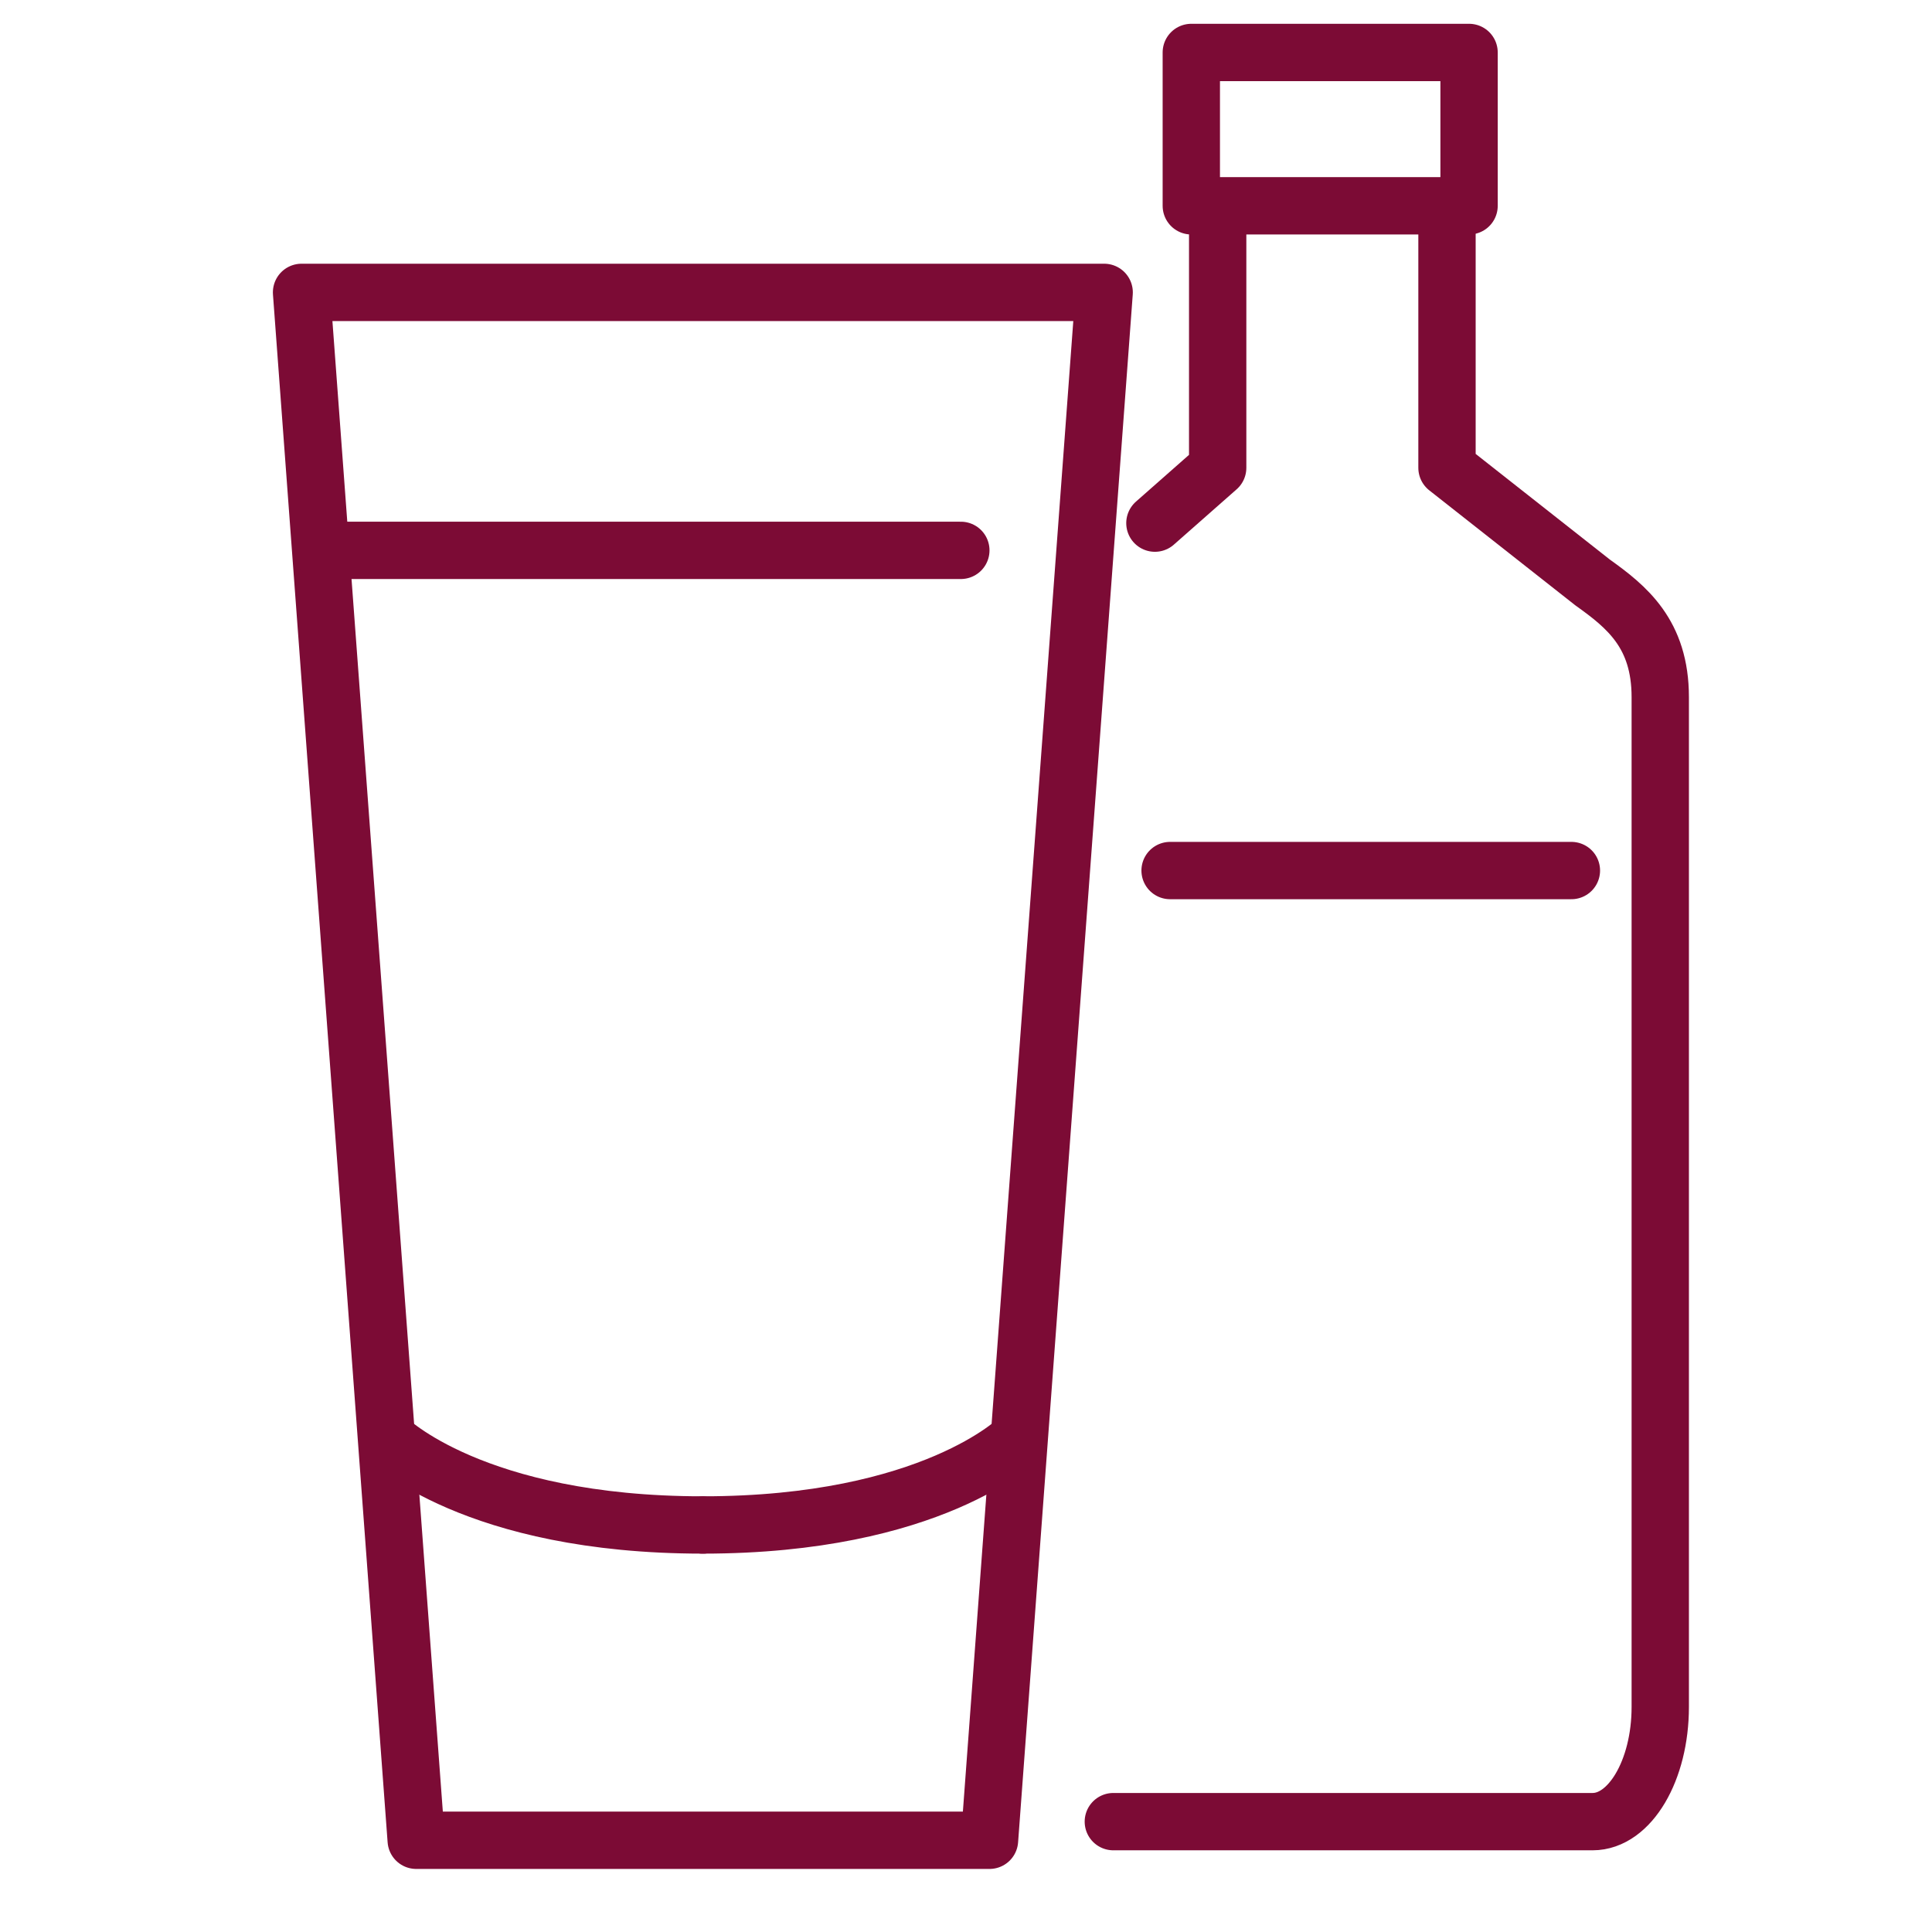
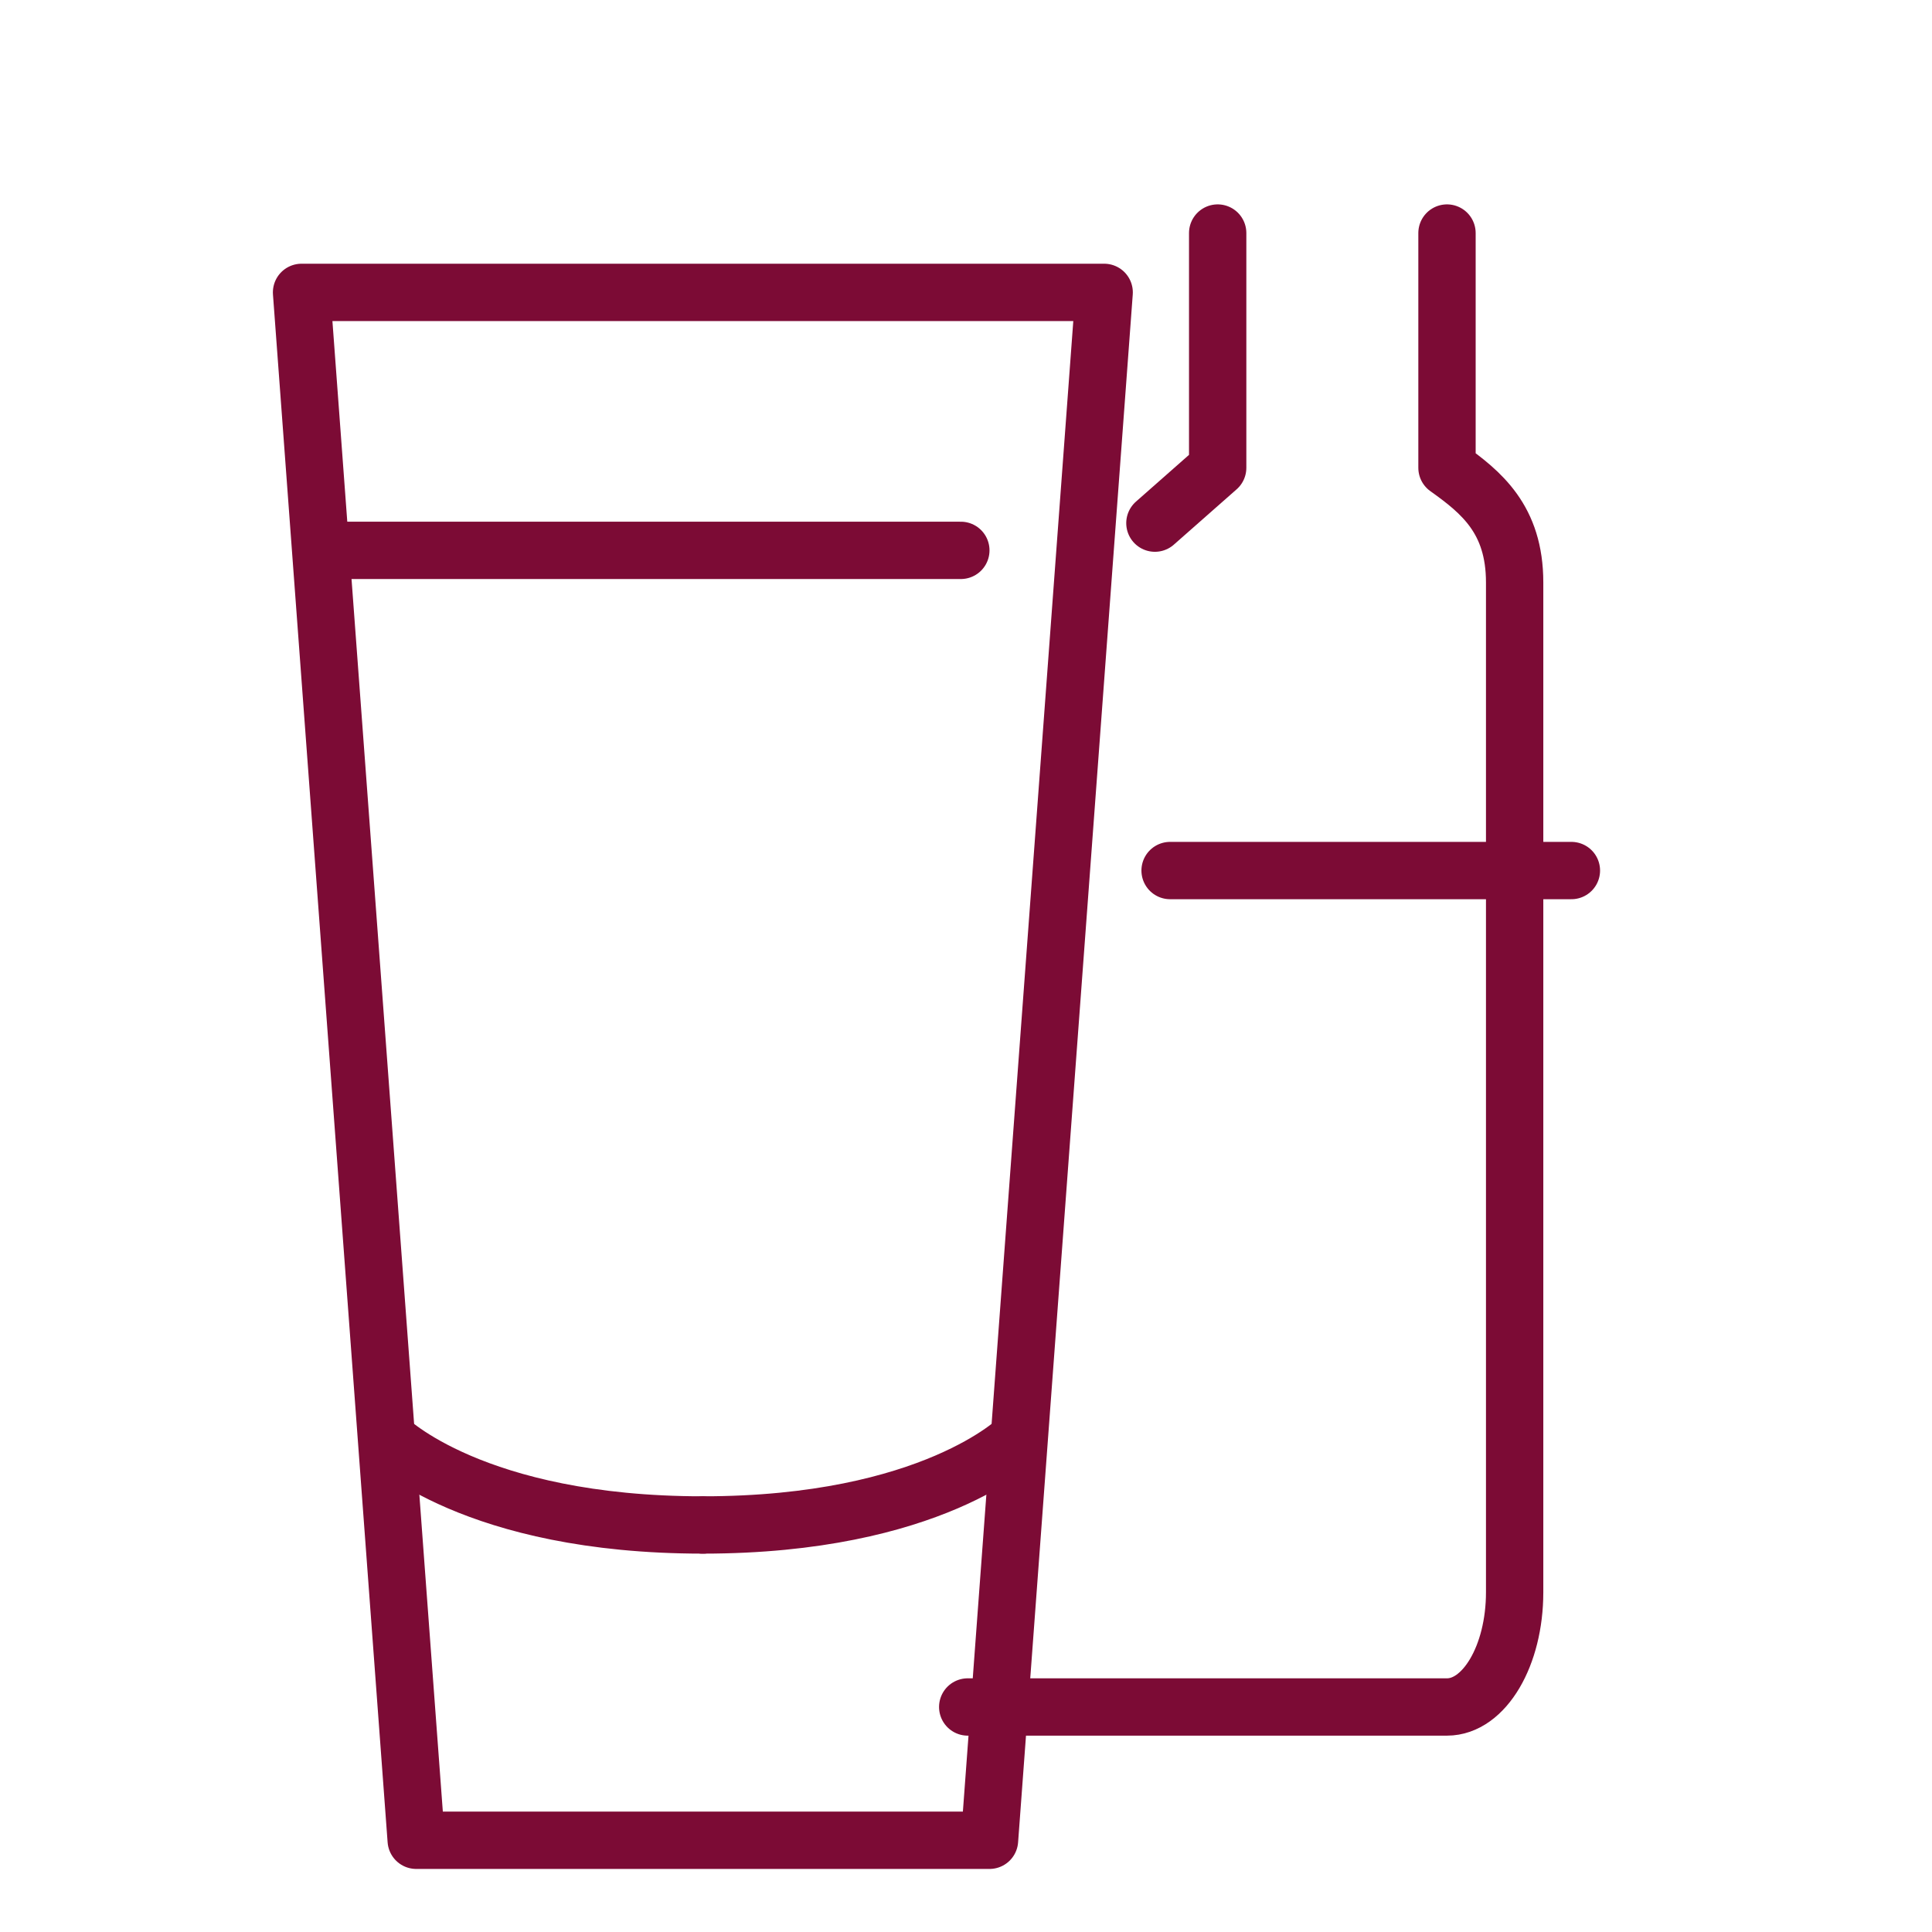
<svg xmlns="http://www.w3.org/2000/svg" id="_レイヤー_2" data-name="レイヤー 2" viewBox="0 0 67.4 67.4">
  <defs>
    <style>
      .cls-1 {
        stroke-width: 0px;
      }

      .cls-1, .cls-2 {
        fill: none;
      }

      .cls-2 {
        stroke: #7c0b35;
        stroke-linecap: round;
        stroke-linejoin: round;
        stroke-width: 2px;
      }
    </style>
  </defs>
  <g id="Capa_1" data-name="Capa 1">
    <g>
      <g id="cherry_liqueur_shooter_glass" data-name="cherry liqueur shooter glass">
        <polygon class="cls-2" points="10.52 10.2 38.52 10.2 34.52 64.2 14.52 64.2 10.52 10.2" />
        <path class="cls-2" d="m13.52,50.2s3,3,11,3" />
        <path class="cls-2" d="m35.52,50.2s-3,3-11,3" />
        <line class="cls-2" x1="11.22" y1="19.2" x2="33.52" y2="19.2" />
      </g>
      <rect class="cls-1" width="67.4" height="67.4" />
      <polyline class="cls-2" points="42.48 8.13 42.48 16.32 40.29 18.25" />
-       <path class="cls-2" d="m50.48,8.13v8.19l5.08,4c1.19.85,2.36,1.79,2.36,4v35.23c0,2.21-1.06,4-2.36,4h-16.72" />
+       <path class="cls-2" d="m50.48,8.13v8.19c1.19.85,2.36,1.79,2.36,4v35.23c0,2.21-1.06,4-2.36,4h-16.72" />
      <line class="cls-2" x1="40.82" y1="30.37" x2="54.82" y2="30.37" />
-       <rect class="cls-2" x="41.56" y="1.83" width="9.69" height="5.35" />
    </g>
  </g>
</svg>